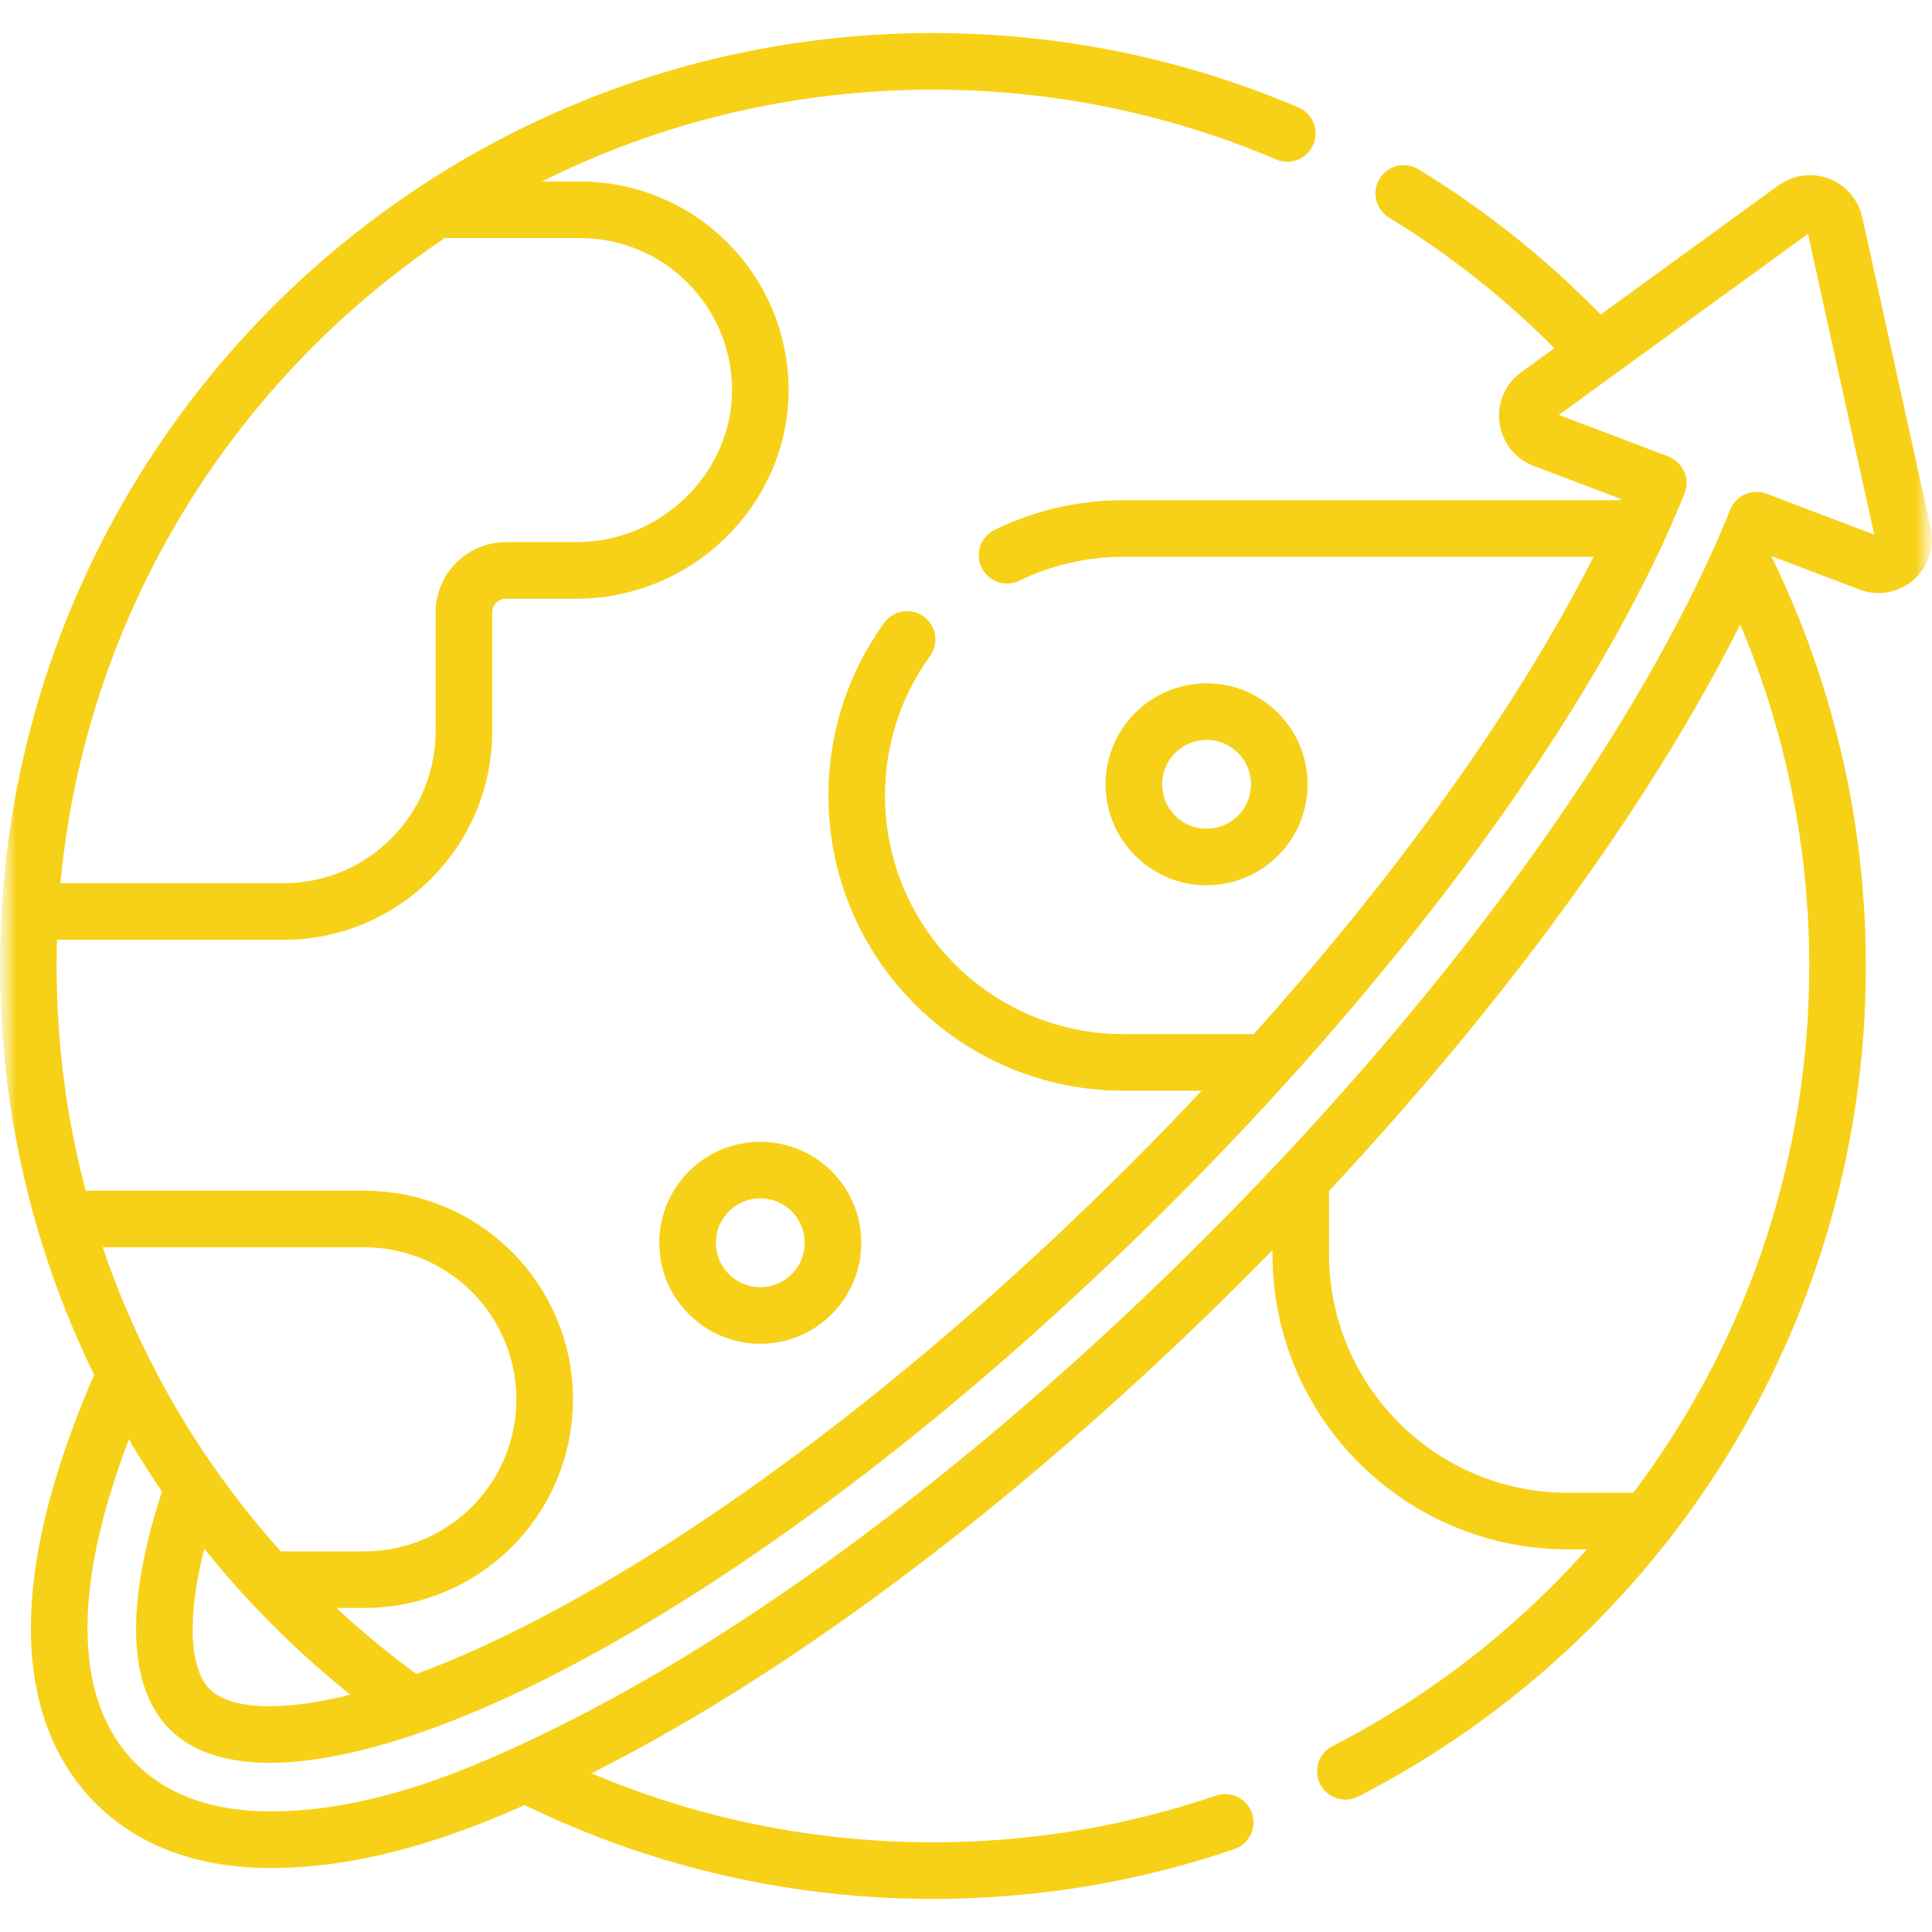
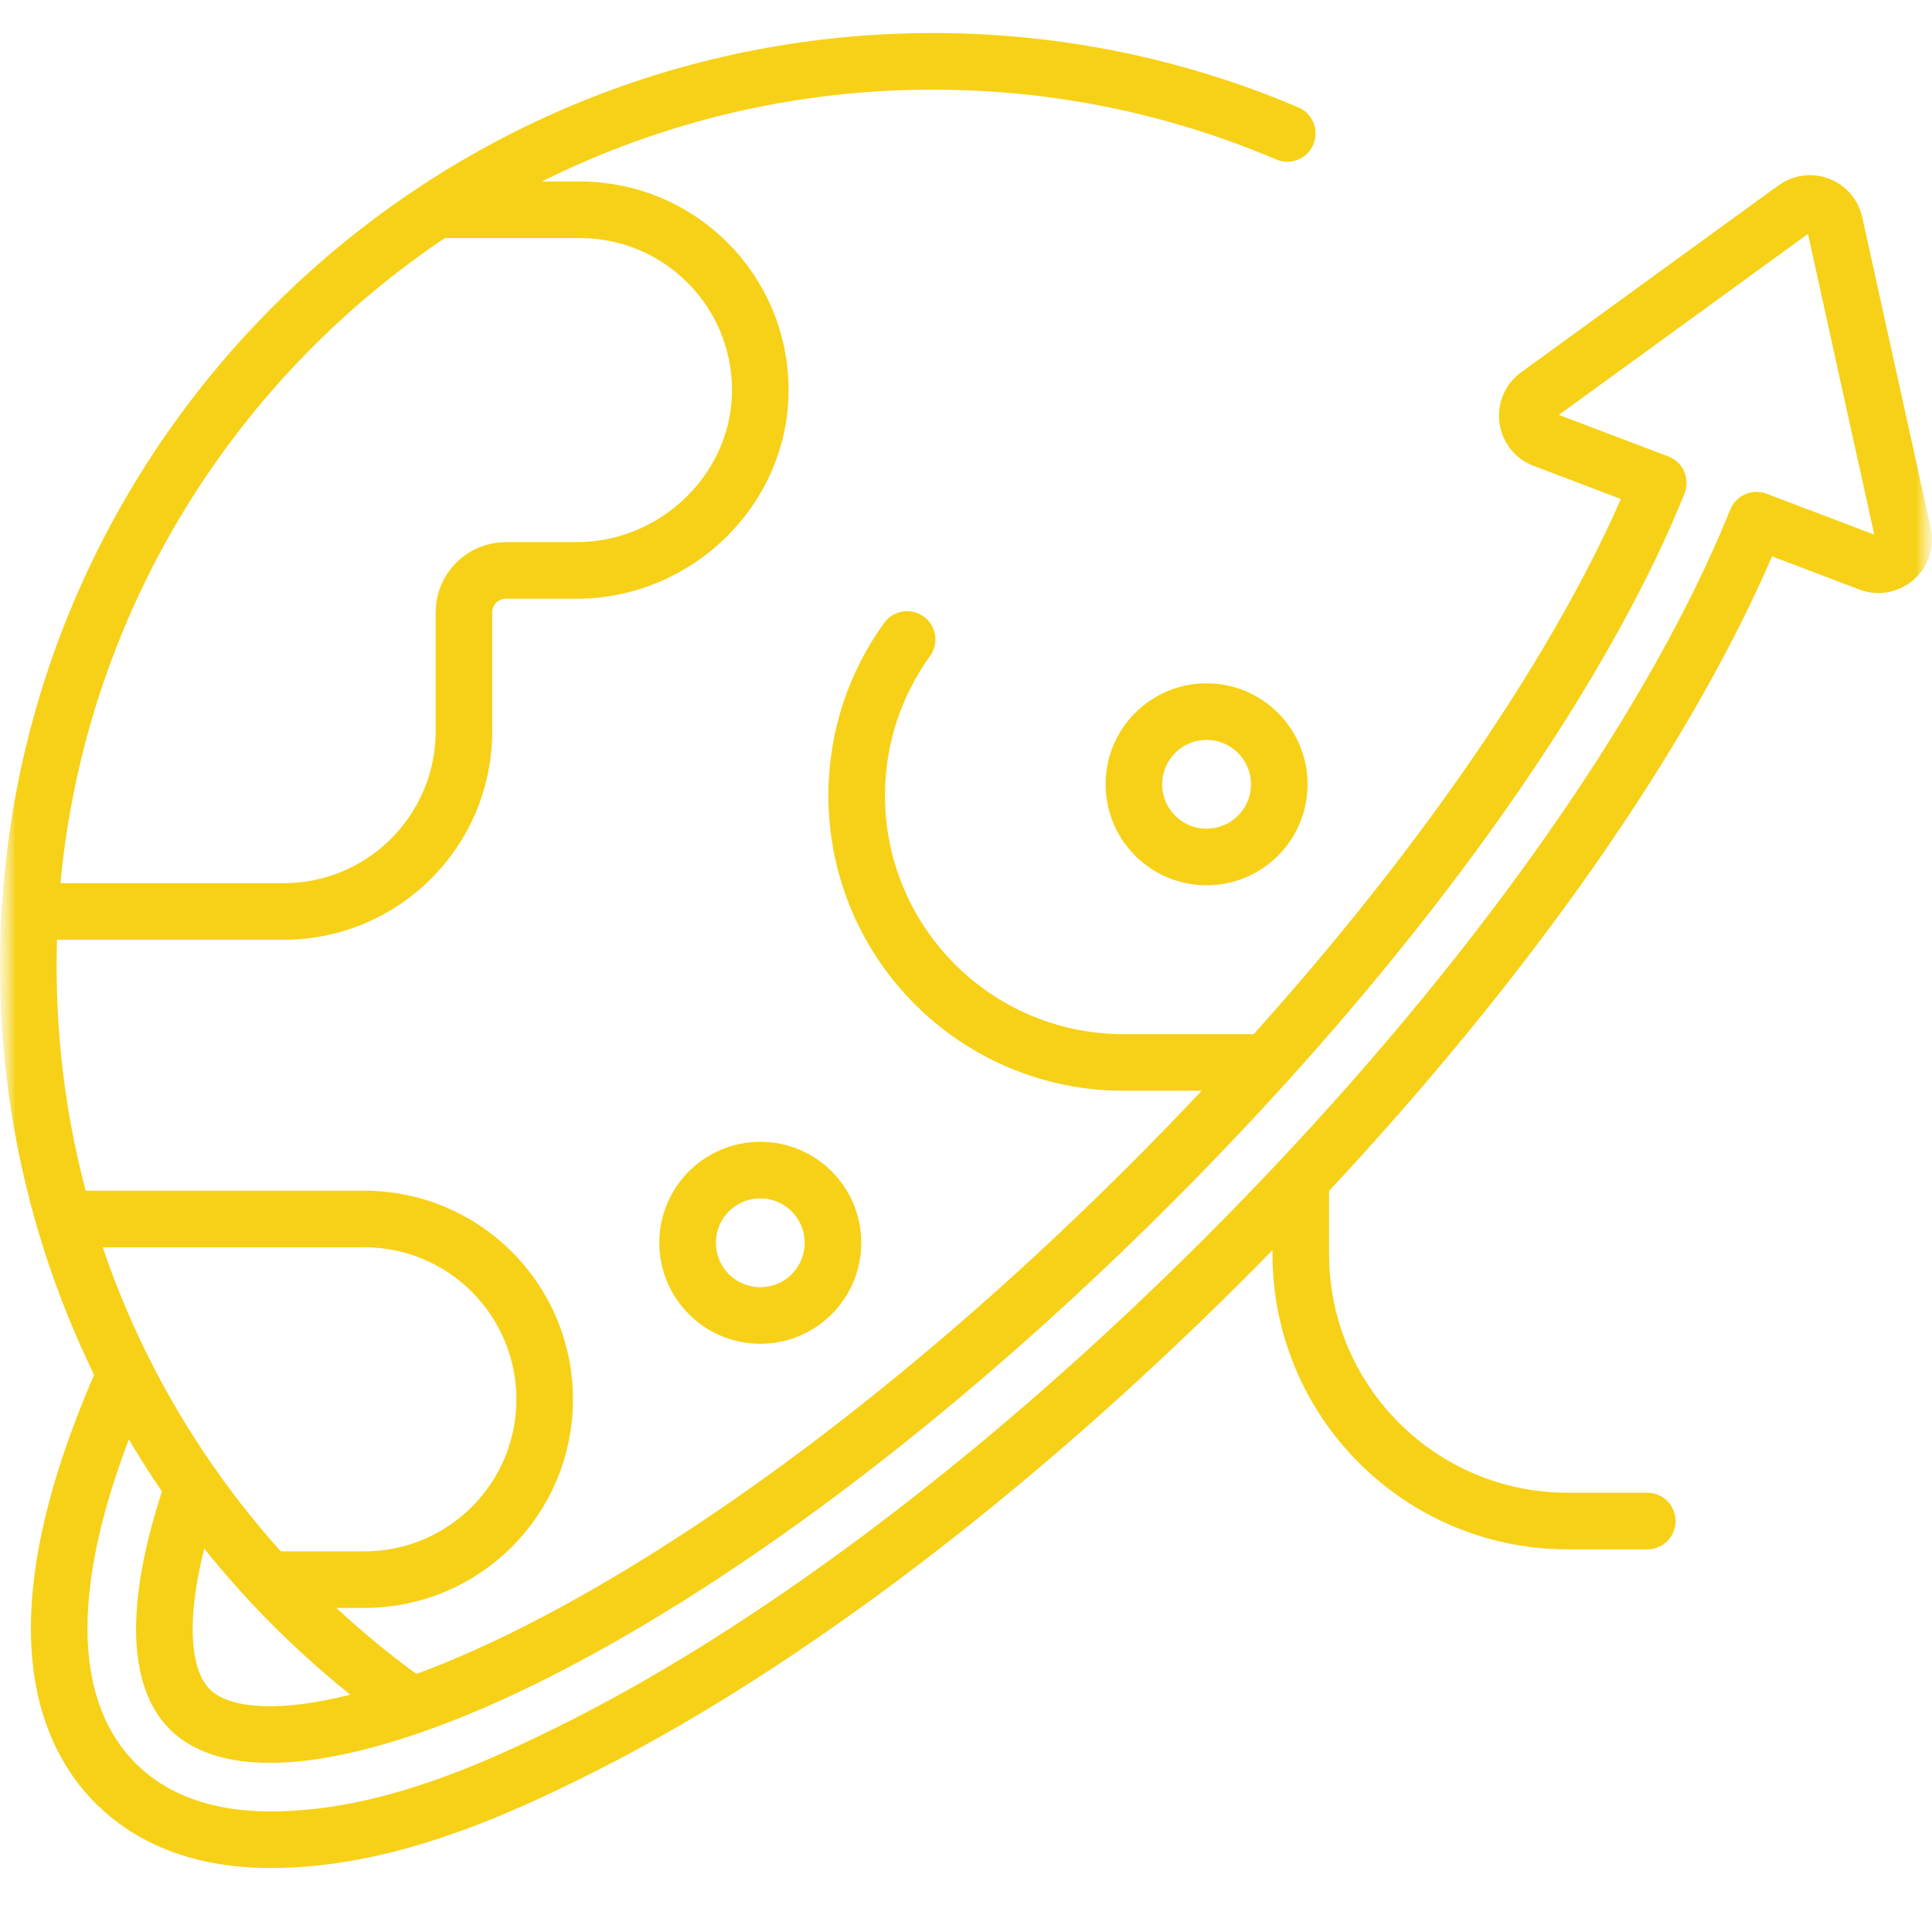
<svg xmlns="http://www.w3.org/2000/svg" width="61" height="61" viewBox="0 0 61 61" fill="none">
  <mask id="mask0_113_1028" style="mask-type:luminance" maskUnits="userSpaceOnUse" x="0" y="0" width="61" height="61">
    <path d="M61 0H0V61H61V0Z" fill="#F7D117" />
  </mask>
  <g mask="url(#mask0_113_1028)">
    <mask id="mask1_113_1028" style="mask-type:luminance" maskUnits="userSpaceOnUse" x="0" y="0" width="61" height="61">
      <path d="M0 3.8147e-06H61V61H0V3.8147e-06Z" fill="white" />
    </mask>
    <g mask="url(#mask1_113_1028)">
-       <path d="M51.54 16.686H35.477C34.158 16.686 32.909 16.99 31.797 17.531" stroke="#F7D117" stroke-width="1.787" stroke-miterlimit="10" stroke-linecap="round" stroke-linejoin="round" />
      <path d="M41.07 37.44V39.596C41.07 41.924 42.013 44.032 43.54 45.557C45.065 47.082 47.172 48.025 49.501 48.025H52.011" stroke="#F7D117" stroke-width="1.787" stroke-miterlimit="10" stroke-linecap="round" stroke-linejoin="round" />
      <path d="M28.64 20.19C27.64 21.576 27.049 23.276 27.049 25.116C27.049 27.444 27.992 29.552 29.517 31.077C31.042 32.602 33.15 33.545 35.478 33.545H39.746" stroke="#F7D117" stroke-width="1.787" stroke-miterlimit="10" stroke-linecap="round" stroke-linejoin="round" />
      <path d="M2.423 38.488H11.504C14.648 38.488 17.197 41.038 17.197 44.181C17.197 45.753 16.56 47.178 15.53 48.208C14.499 49.238 13.077 49.875 11.504 49.875H8.867" stroke="#F7D117" stroke-width="1.787" stroke-miterlimit="10" stroke-linecap="round" stroke-linejoin="round" />
      <path d="M14.173 6.624H18.312C19.883 6.624 21.307 7.26 22.337 8.291C23.361 9.313 23.996 10.725 24.005 12.283C24.023 15.433 21.361 18.01 18.211 18.01H15.972C15.241 18.01 14.648 18.603 14.648 19.334V23.085C14.648 26.23 12.099 28.779 8.955 28.779H1.343" stroke="#F7D117" stroke-width="1.787" stroke-miterlimit="10" stroke-linecap="round" stroke-linejoin="round" />
      <path d="M40.391 24.762C40.391 26.03 39.363 27.058 38.096 27.058C36.828 27.058 35.801 26.03 35.801 24.762C35.801 23.495 36.828 22.468 38.096 22.468C39.363 22.468 40.391 23.495 40.391 24.762Z" stroke="#F7D117" stroke-width="1.787" stroke-miterlimit="10" stroke-linecap="round" stroke-linejoin="round" />
      <path d="M26.3 39.239C26.3 40.507 25.273 41.534 24.005 41.534C22.738 41.534 21.71 40.507 21.71 39.239C21.71 37.972 22.738 36.944 24.005 36.944C25.273 36.944 26.3 37.972 26.3 39.239Z" stroke="#F7D117" stroke-width="1.787" stroke-miterlimit="10" stroke-linecap="round" stroke-linejoin="round" />
      <path d="M3.959 43.384C0.608 50.883 1.885 54.541 3.65 56.306C4.613 57.269 6.139 58.086 8.546 58.086C12.033 58.086 15.418 56.64 18.477 55.087C24.802 51.878 31.974 46.42 38.675 39.719C45.376 33.018 50.834 25.846 54.043 19.521C54.556 18.509 55.035 17.477 55.459 16.424L59.024 17.778C59.617 18.003 60.223 17.48 60.087 16.86L57.925 7.05C57.802 6.489 57.143 6.238 56.677 6.576L48.55 12.48C48.036 12.852 48.142 13.646 48.735 13.872L52.357 15.247C52.002 16.131 51.581 17.058 51.092 18.022C48.036 24.044 42.795 30.918 36.334 37.378C29.874 43.84 23 49.08 16.978 52.136C15.568 52.851 14.233 53.426 13.005 53.852C9.663 55.013 7.111 55.086 5.99 53.966C4.87 52.844 4.942 50.293 6.104 46.951" stroke="#F7D117" stroke-width="1.787" stroke-miterlimit="10" stroke-linecap="round" stroke-linejoin="round" />
-       <path d="M16.721 56.073C20.555 57.986 24.88 59.062 29.456 59.062C32.685 59.062 35.789 58.526 38.683 57.538" stroke="#F7D117" stroke-width="1.787" stroke-miterlimit="10" stroke-linecap="round" stroke-linejoin="round" />
      <path d="M40.644 4.213C37.208 2.749 33.427 1.937 29.456 1.937C13.681 1.937 0.894 14.725 0.894 30.5C0.894 40.067 5.597 48.535 12.818 53.718" stroke="#F7D117" stroke-width="1.787" stroke-miterlimit="10" stroke-linecap="round" stroke-linejoin="round" />
-       <path d="M50.326 11.001C48.56 9.112 46.541 7.463 44.322 6.108" stroke="#F7D117" stroke-width="1.787" stroke-miterlimit="10" stroke-linecap="round" stroke-linejoin="round" />
-       <path d="M42.478 55.927C51.705 51.193 58.018 41.584 58.018 30.5C58.018 25.903 56.932 21.56 55.003 17.712" stroke="#F7D117" stroke-width="1.787" stroke-miterlimit="10" stroke-linecap="round" stroke-linejoin="round" />
    </g>
  </g>
</svg>